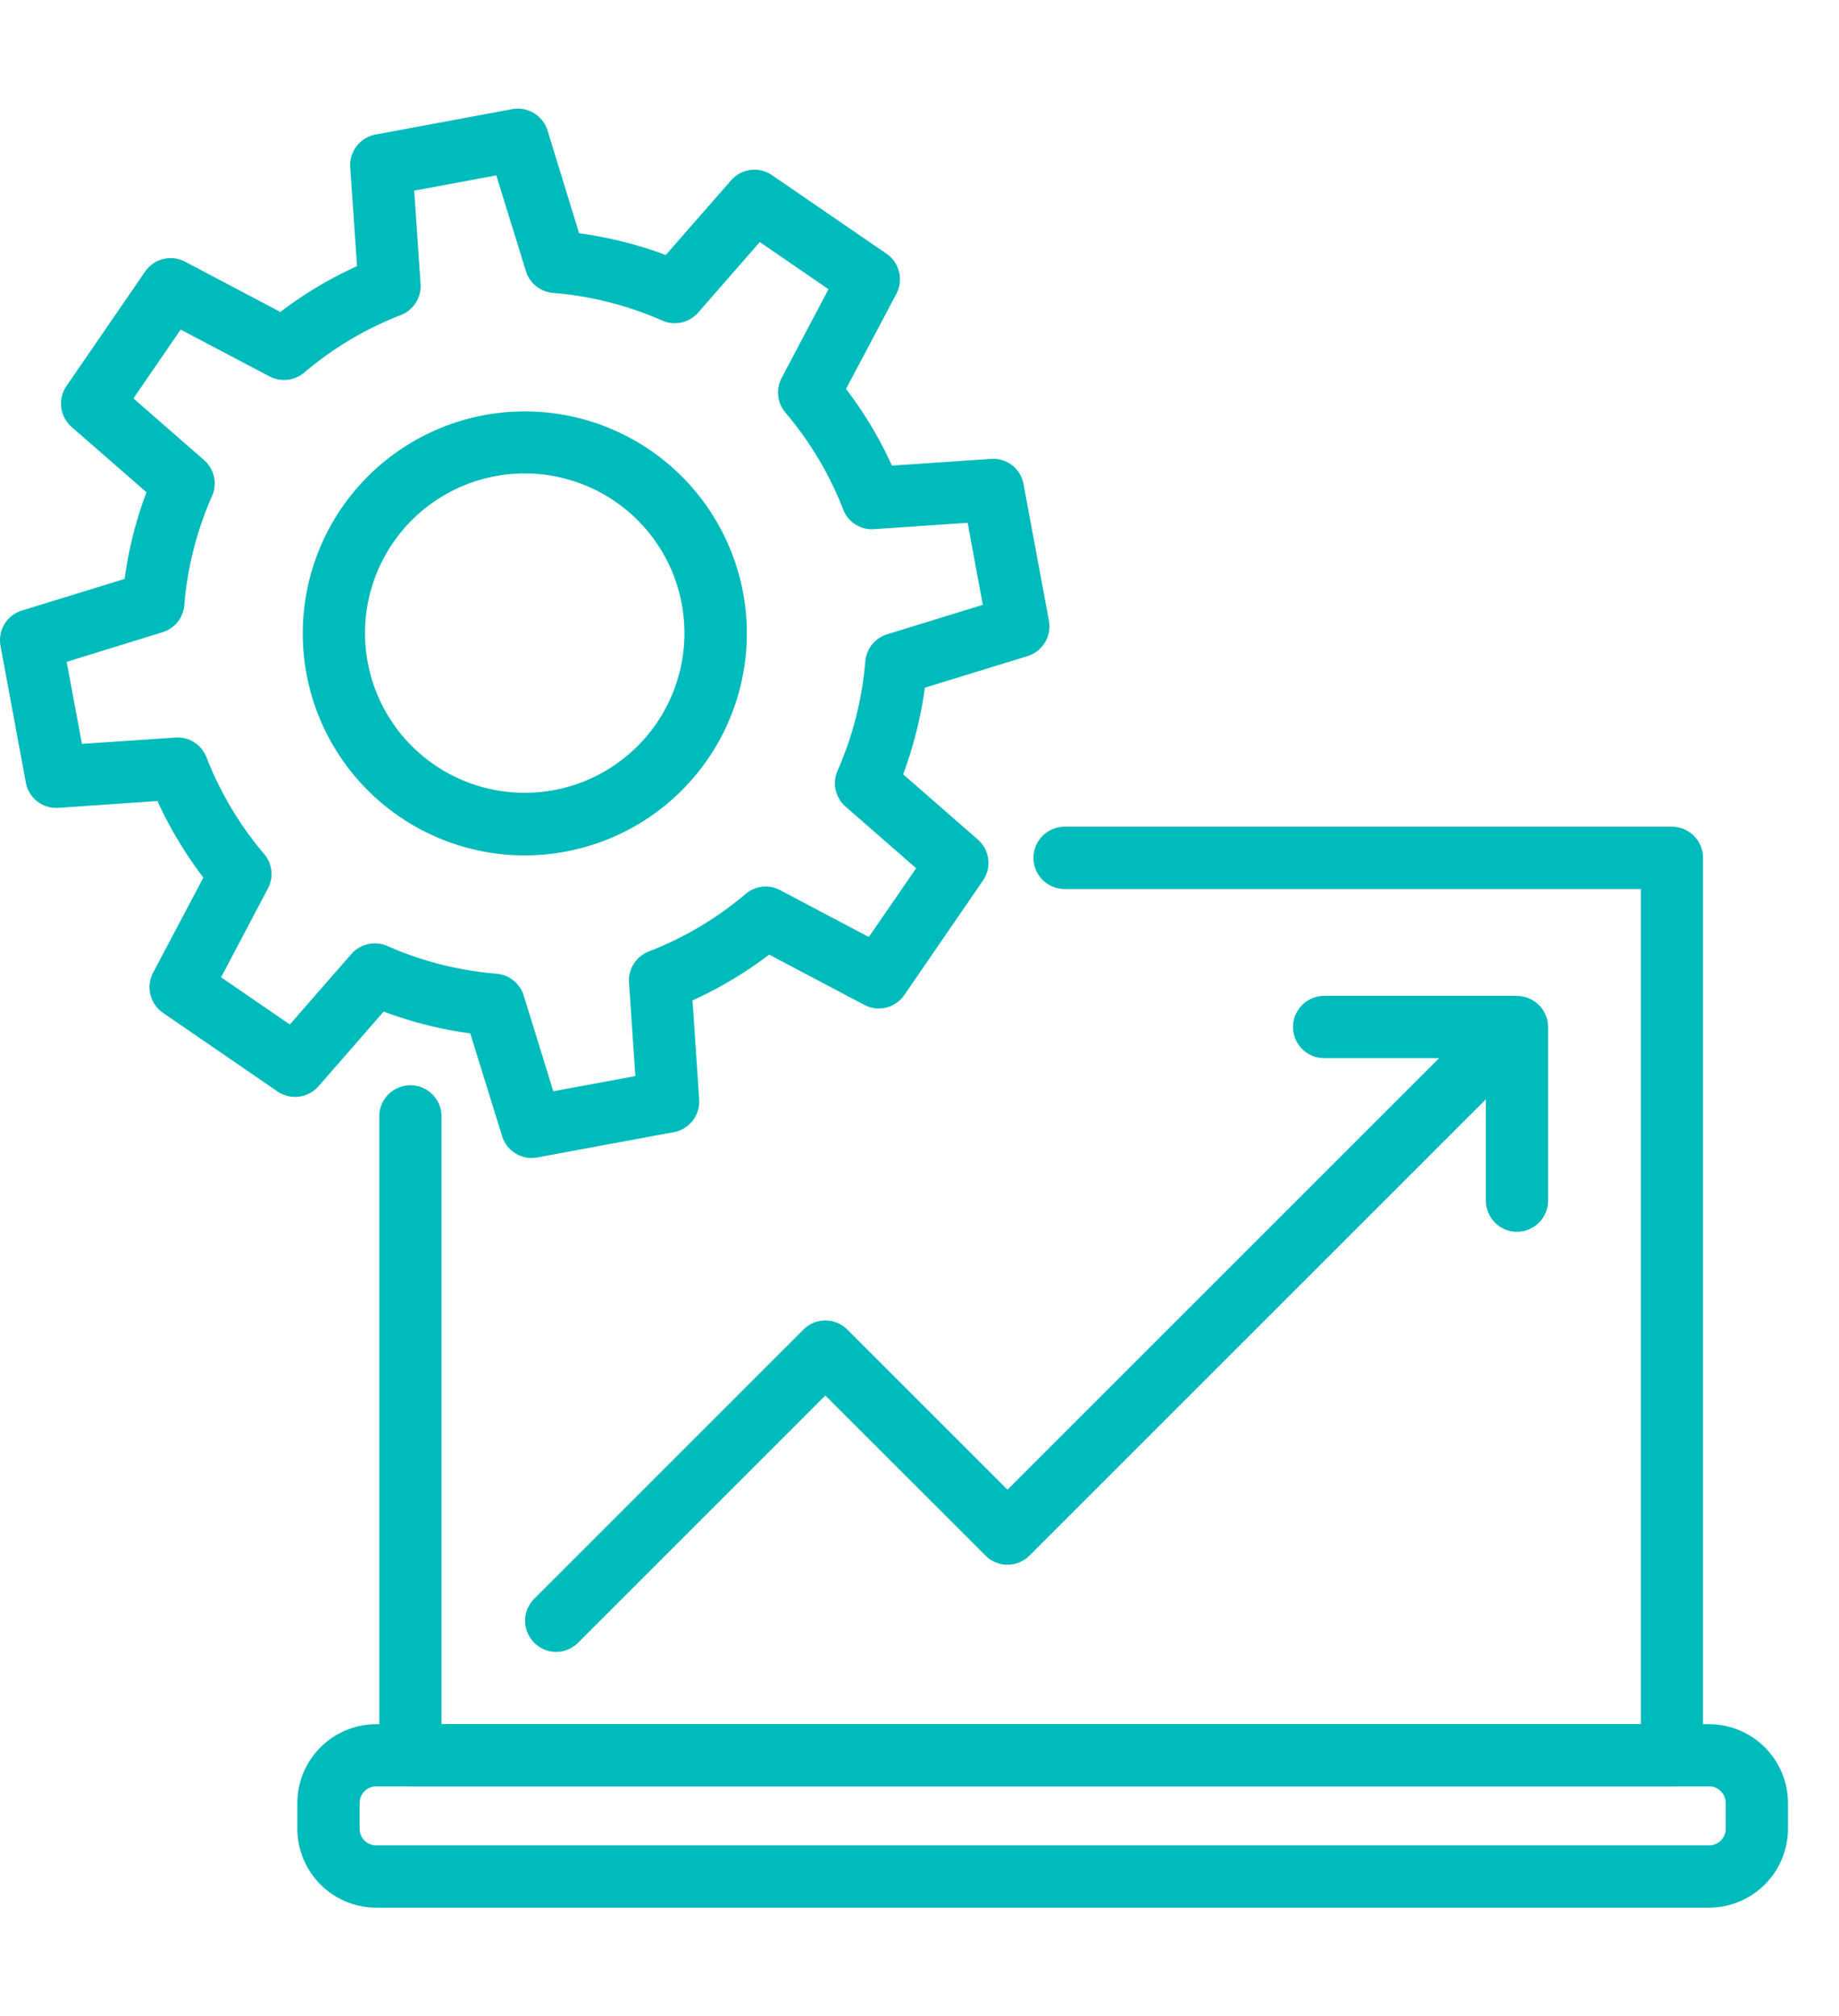
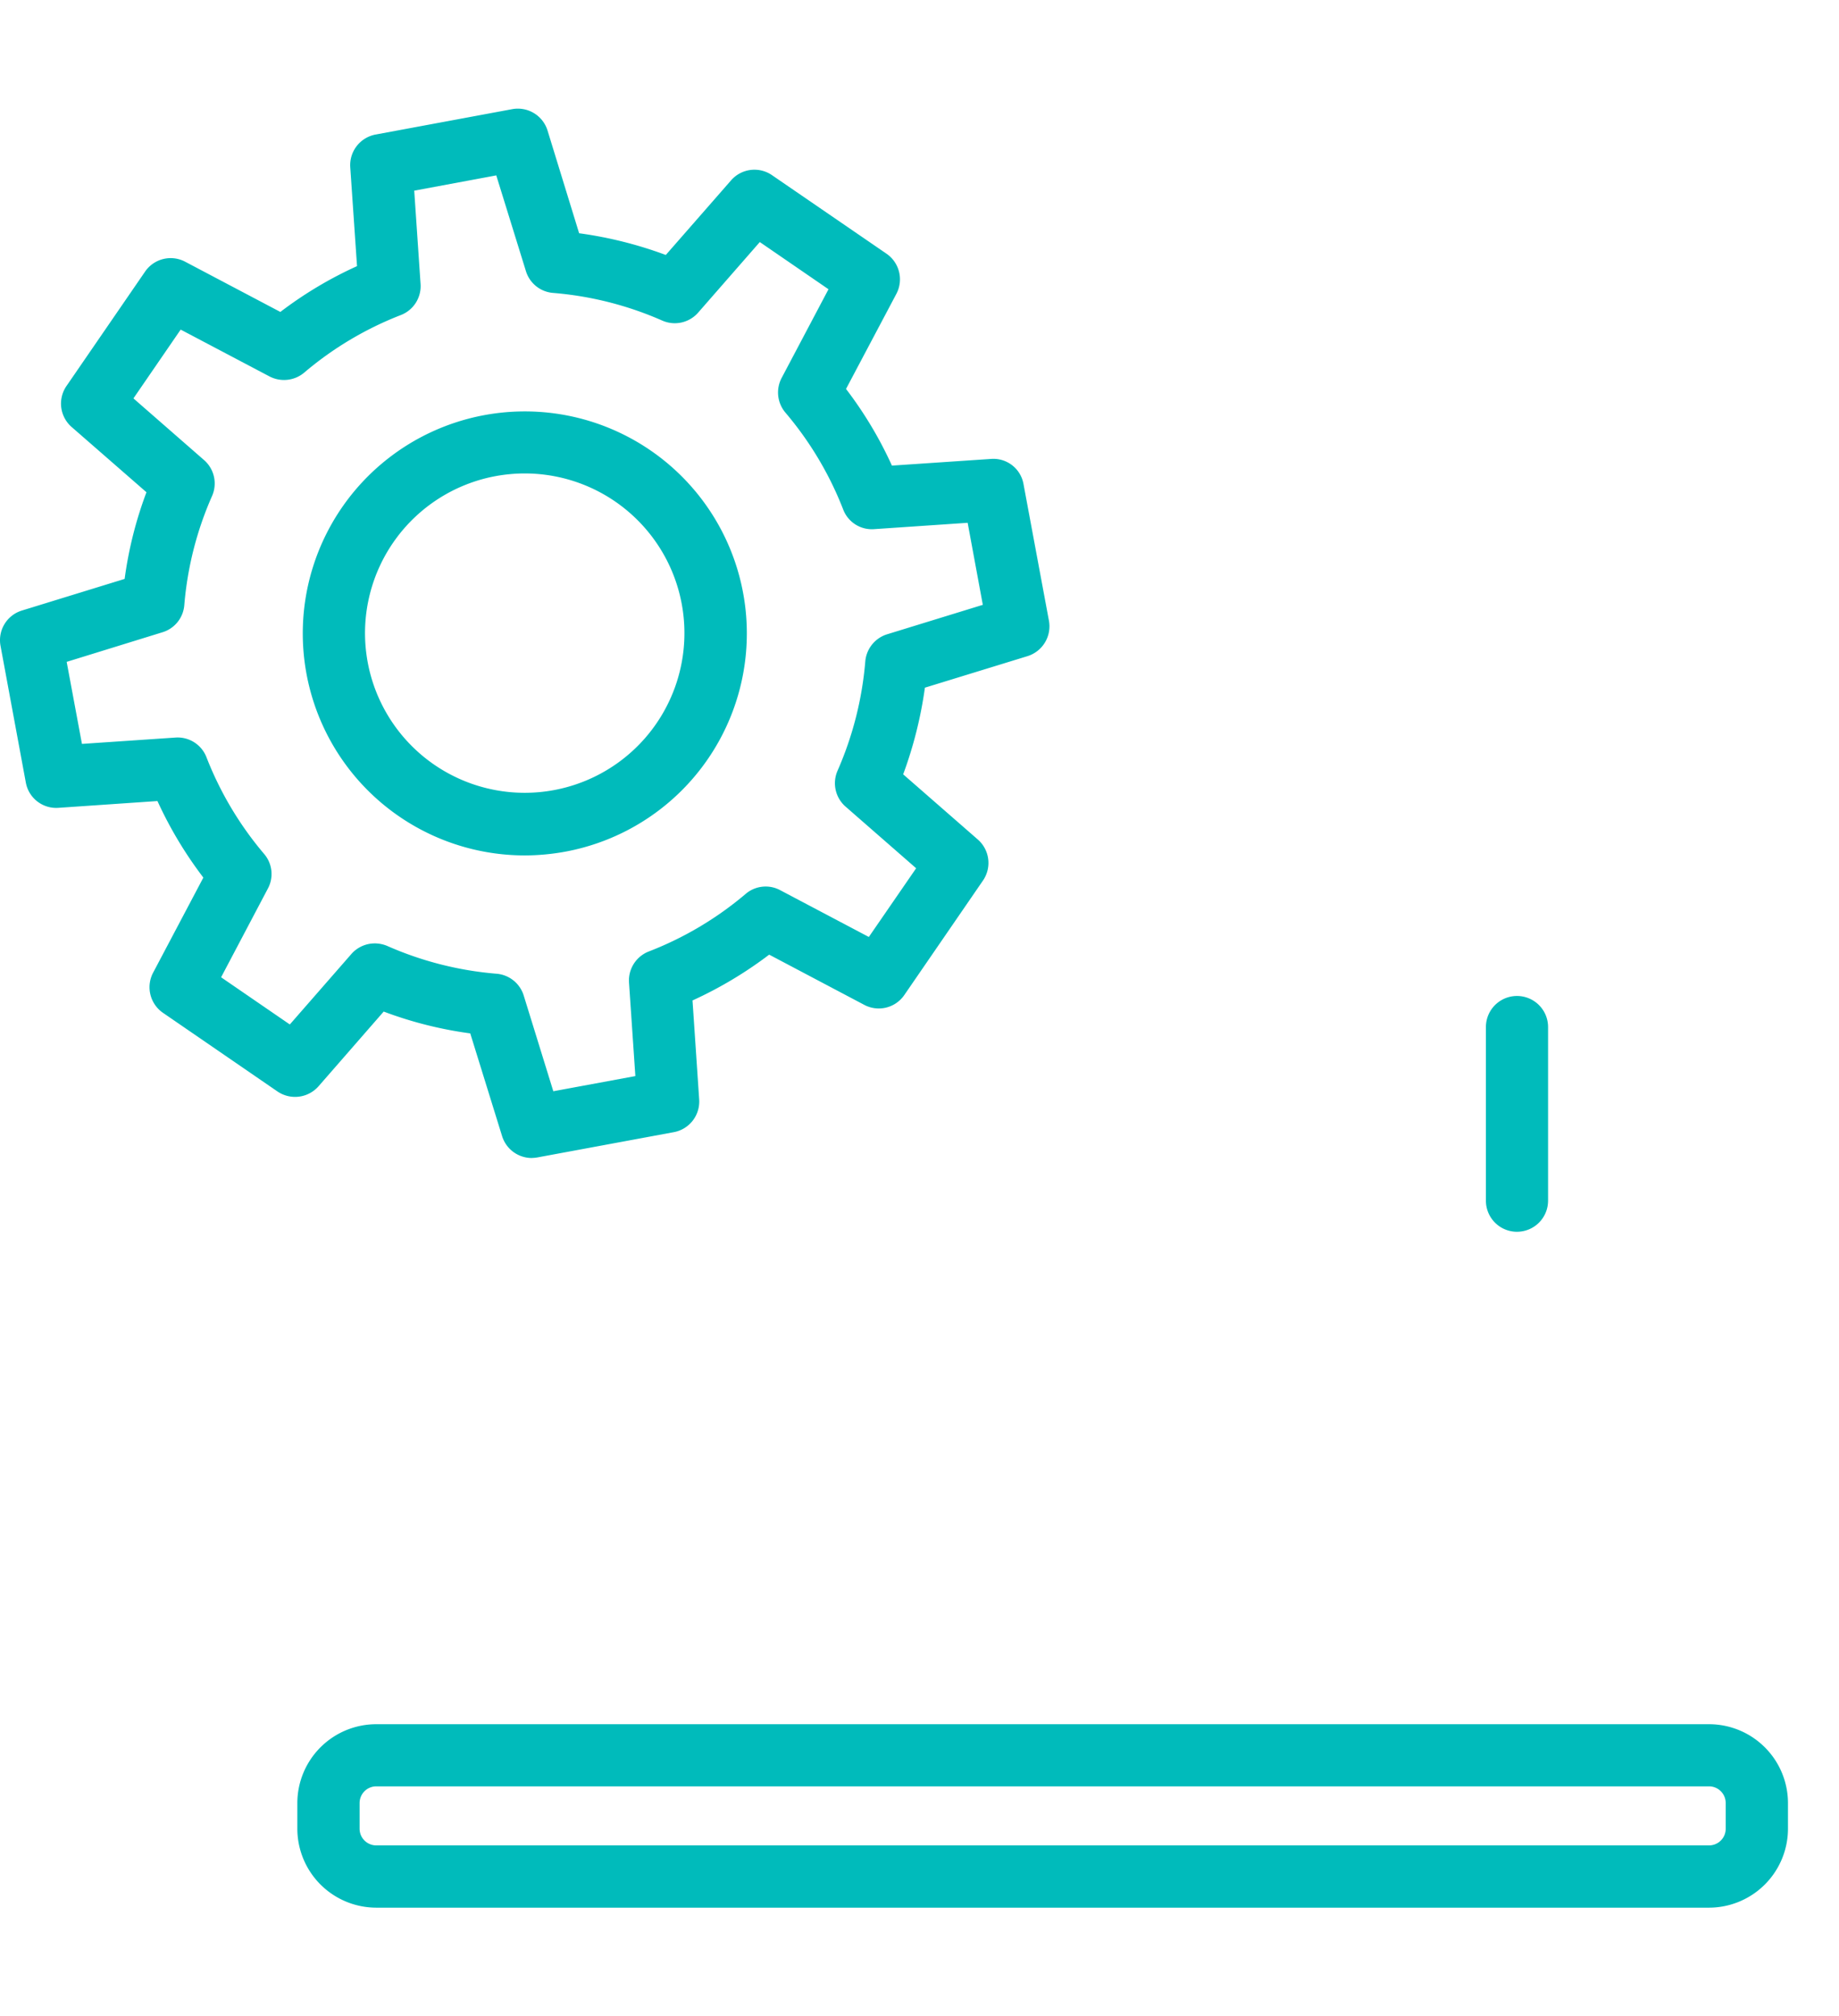
<svg xmlns="http://www.w3.org/2000/svg" width="114" height="125" viewBox="0 0 114 125">
  <defs>
    <clipPath id="a">
      <rect width="110.836" height="111.536" fill="#0bb" />
    </clipPath>
    <clipPath id="c">
      <rect width="114" height="125" />
    </clipPath>
  </defs>
  <g id="b" clip-path="url(#c)">
    <g transform="translate(0 6.732)">
      <g transform="translate(0 0)" clip-path="url(#a)">
-         <path d="M83.66,66.174H5.46a1.933,1.933,0,0,1-1.933-1.926V24.637a1.93,1.93,0,0,1,3.86,0V62.321H81.733V10.539H46.01a1.93,1.93,0,1,1,0-3.86H83.66a1.927,1.927,0,0,1,1.926,1.926V64.247a1.927,1.927,0,0,1-1.926,1.926" transform="translate(19.984 37.846)" fill="#0bb" />
-         <path d="M6.808,48.922a1.9,1.9,0,0,1-1.36-.567,1.927,1.927,0,0,1,0-2.726L22.133,28.943a1.927,1.927,0,0,1,2.726,0l9.926,9.926L61.543,12.112H54.417a1.93,1.93,0,0,1,0-3.86H66.2a1.929,1.929,0,0,1,1.36,3.293l-31.41,31.41a1.927,1.927,0,0,1-2.726,0L23.493,33.03,8.168,48.355a1.9,1.9,0,0,1-1.36.567" transform="translate(27.669 46.759)" fill="#0bb" />
        <path d="M15.744,22.872a1.927,1.927,0,0,1-1.926-1.926V10.179a1.926,1.926,0,0,1,3.853,0V20.945a1.927,1.927,0,0,1-1.926,1.926" transform="translate(78.294 46.765)" fill="#0bb" />
        <path d="M90.277,26.4H7.658a4.9,4.9,0,0,1-4.893-4.893V19.912a4.895,4.895,0,0,1,4.893-4.886H90.277a4.895,4.895,0,0,1,4.893,4.886v1.593A4.9,4.9,0,0,1,90.277,26.4M7.658,18.879a1.034,1.034,0,0,0-1.033,1.033v1.593a1.03,1.03,0,0,0,1.033,1.033H90.277a1.03,1.03,0,0,0,1.033-1.033V19.912a1.034,1.034,0,0,0-1.033-1.033Z" transform="translate(15.667 85.141)" fill="#0bb" />
        <path d="M32.964,65.06a1.926,1.926,0,0,1-1.84-1.36l-1.973-6.366a24.459,24.459,0,0,1-5.366-1.353l-4.04,4.633a1.937,1.937,0,0,1-2.546.32l-7.093-4.873a1.929,1.929,0,0,1-.613-2.493l3.113-5.893a24.953,24.953,0,0,1-2.846-4.746l-6.133.42A1.914,1.914,0,0,1,1.6,41.776L.033,33.31A1.921,1.921,0,0,1,1.36,31.117l6.366-1.96a24.422,24.422,0,0,1,1.353-5.373L4.44,19.738a1.927,1.927,0,0,1-.32-2.54l4.873-7.093a1.922,1.922,0,0,1,2.486-.613l5.9,3.113a24.5,24.5,0,0,1,4.753-2.84l-.42-6.133a1.93,1.93,0,0,1,1.573-2.026L31.75.033A1.927,1.927,0,0,1,33.943,1.36L35.9,7.726a25.078,25.078,0,0,1,5.373,1.347l4.046-4.626a1.92,1.92,0,0,1,2.54-.32l7.093,4.866a1.93,1.93,0,0,1,.613,2.493l-3.12,5.893a24.461,24.461,0,0,1,2.846,4.753l6.133-.413a1.894,1.894,0,0,1,2.026,1.573l1.573,8.453a1.935,1.935,0,0,1-1.327,2.2L57.335,35.9a25.581,25.581,0,0,1-1.347,5.373l4.626,4.04a1.929,1.929,0,0,1,.32,2.546l-4.873,7.093a1.92,1.92,0,0,1-2.486.613l-5.893-3.113a25.043,25.043,0,0,1-4.753,2.84l.413,6.139a1.929,1.929,0,0,1-1.567,2.026l-8.459,1.567a2.179,2.179,0,0,1-.353.033M23.231,51.755a1.992,1.992,0,0,1,.78.16,21.036,21.036,0,0,0,6.766,1.72,1.926,1.926,0,0,1,1.687,1.347L34.3,60.921l5.086-.94-.393-5.793a1.928,1.928,0,0,1,1.227-1.933,20.971,20.971,0,0,0,6-3.566,1.909,1.909,0,0,1,2.146-.233l5.493,2.9,2.933-4.26-4.373-3.82a1.927,1.927,0,0,1-.5-2.226,21.2,21.2,0,0,0,1.72-6.773,1.933,1.933,0,0,1,1.353-1.687l5.933-1.826-.94-5.086-5.793.393a1.9,1.9,0,0,1-1.926-1.227,21.071,21.071,0,0,0-3.58-6,1.934,1.934,0,0,1-.233-2.146l2.906-5.5L47.1,8.272l-3.82,4.373a1.924,1.924,0,0,1-2.233.493,21.024,21.024,0,0,0-6.766-1.713,1.917,1.917,0,0,1-1.68-1.353L30.764,4.139l-5.086.947.393,5.786A1.923,1.923,0,0,1,24.844,12.8a20.928,20.928,0,0,0-5.993,3.573A1.944,1.944,0,0,1,16.7,16.6L11.2,13.7,8.272,17.965l4.373,3.82a1.926,1.926,0,0,1,.5,2.233,21,21,0,0,0-1.72,6.759,1.916,1.916,0,0,1-1.353,1.687L4.133,34.3l.947,5.086,5.793-.393A1.917,1.917,0,0,1,12.8,40.216a21.081,21.081,0,0,0,3.573,5.993,1.91,1.91,0,0,1,.233,2.146l-2.9,5.5,4.26,2.926,3.813-4.366a1.929,1.929,0,0,1,1.453-.66M32.524,46.3a13.764,13.764,0,1,1,7.8-25.111,13.763,13.763,0,0,1-5.28,24.878,14.123,14.123,0,0,1-2.52.233m2.166-2.126h0ZM32.55,22.618a10.082,10.082,0,0,0-1.833.167,9.9,9.9,0,1,0,1.833-.167" transform="translate(0 0.003)" fill="#0bb" />
      </g>
    </g>
  </g>
</svg>